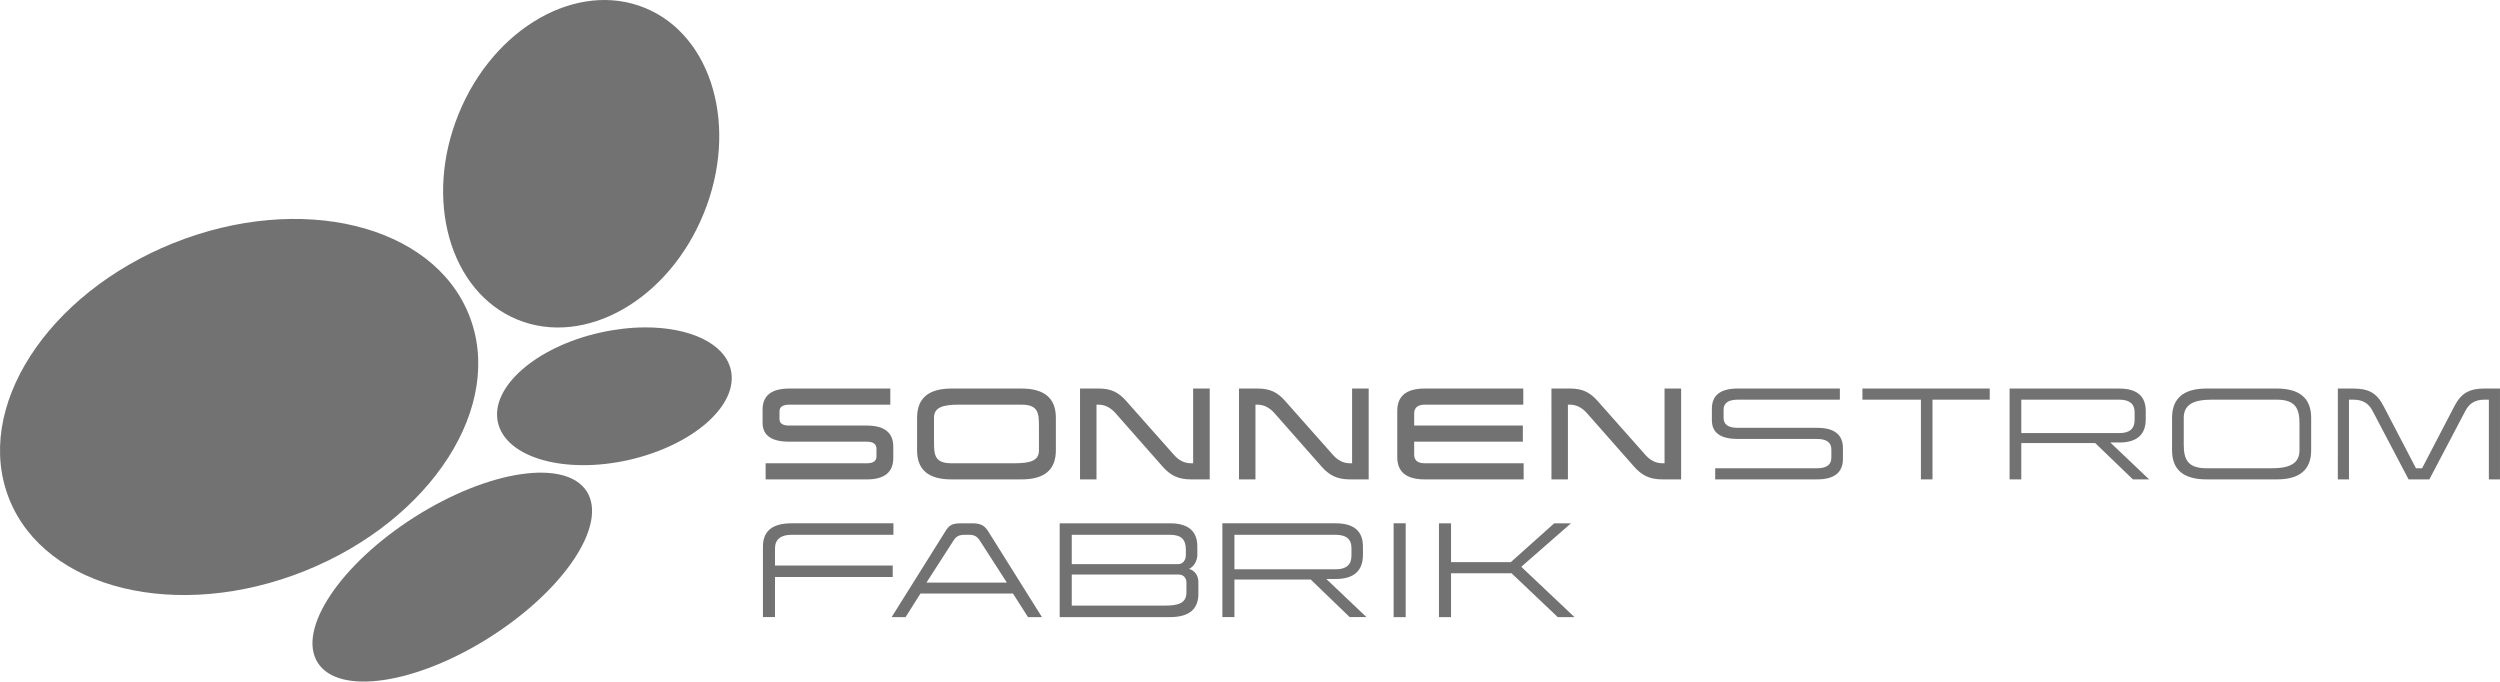
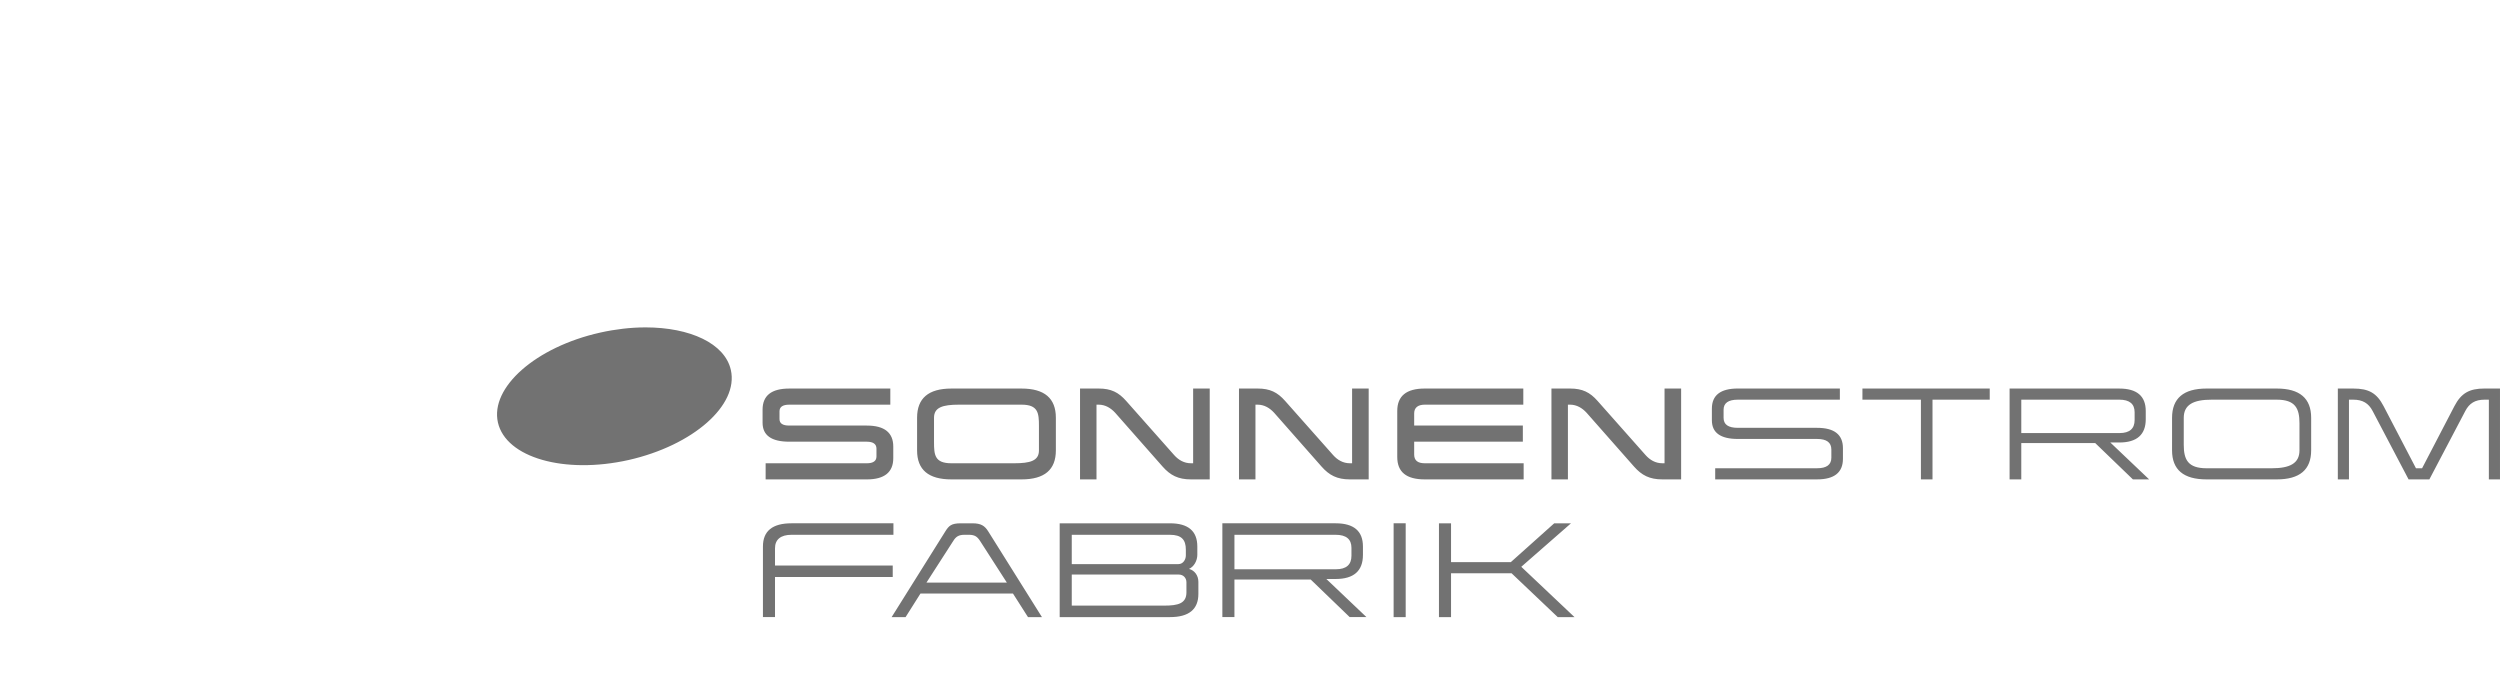
<svg xmlns="http://www.w3.org/2000/svg" width="2750.948" height="749.994" fill-rule="evenodd" clip-rule="evenodd" image-rendering="optimizeQuality" shape-rendering="geometricPrecision" text-rendering="geometricPrecision" viewBox="0 0 1996.57 544.33">
  <g fill="#727272">
-     <path d="M7.42 398.67c-29.03-72.32 29.71-163.82 131.08-204.54 101.38-40.59 207.11-15.02 236.03 57.32 29.05 72.31-29.71 163.82-131.07 204.52-101.37 40.59-207.11 14.92-236.05-57.3zm405.81-143.42c-53.94-22.09-75.02-95.76-46.87-164.5C394.39 22.01 461-15.78 515.05 6.31c54.04 22.1 75.02 95.65 46.87 164.39-28.04 68.84-94.64 106.64-148.69 84.55zM253.78 529.3c-16.81-26.35 17.72-78.38 77.03-116.18 59.32-37.77 120.99-46.97 137.81-20.62 16.71 26.46-17.72 78.38-77.03 116.17-59.32 37.78-120.99 46.98-137.81 20.63z" />
    <path fill-rule="nonzero" d="M515.55 261.47h-.54c-11.32.04-23.4 1.4-35.74 4.16-51.47 11.54-87.91 43.74-81.63 71.76 6.39 28.15 53.15 41.5 104.49 29.96 51.38-11.68 87.93-43.74 81.54-71.9-4.75-21.18-32.62-33.99-68.12-33.99zm195.48 61.71h-80.71c-5.26 0-7.8 1.82-7.8 5.35v6.09c0 3.54 2.54 5.25 7.8 5.25h61.94c14.06 0 21.13 5.63 21.13 16.78v9.25c0 11.25-7.07 16.97-21.13 16.97h-80.81v-12.88h80.81c5.07 0 7.71-1.82 7.71-5.45v-6.25c0-3.63-2.63-5.54-7.71-5.54h-61.94c-14.24 0-21.31-5.07-21.31-15.15v-10.42c0-11.25 7.07-16.87 21.31-16.87h80.71v12.87zm54.76 0c-12.97 0-19.86 2.18-19.86 10.43v19.5c0 10.16.55 16.87 13.88 16.87h50.07c12.78 0 19.85-1.91 19.85-10.25v-19.59c0-10.25-.63-16.96-13.87-16.96h-50.07zm77.45 36.55c0 15.42-9.07 23.13-27.39 23.13H759.8c-18.33 0-27.39-7.71-27.39-23.13v-26.12c0-15.51 9.07-23.3 27.39-23.3h56.05c18.32 0 27.39 7.79 27.39 23.3v26.12zm122.87 23.13h-14.96c-10.25 0-16.51-3.27-22.68-10.25l-37.81-42.9c-3.46-3.8-7.9-6.53-13.25-6.53h-1.72v59.68h-13.15V310.3h14.88c9.88 0 15.87 2.99 21.95 9.88l38.35 43.27c3.45 3.89 7.9 6.53 13.43 6.53h1.72V310.3h13.25v72.56zm126.95 0h-14.96c-10.25 0-16.51-3.27-22.68-10.25l-37.81-42.9c-3.46-3.8-7.9-6.53-13.25-6.53h-1.72v59.68h-13.15V310.3h14.88c9.88 0 15.87 2.99 21.95 9.88l38.36 43.27c3.44 3.89 7.89 6.53 13.42 6.53h1.72V310.3h13.25v72.56zm123.5-59.68h-78.72c-5.53 0-8.44 2.45-8.44 6.99v9.69h86.79v12.88h-86.79V363c0 4.72 2.81 6.98 8.44 6.98h78.99v12.88h-78.99c-14.69 0-21.95-5.9-21.95-17.87v-36.83c0-11.88 7.26-17.86 21.95-17.86h78.72v12.87zm126.04 59.68h-14.96c-10.25 0-16.51-3.27-22.67-10.25l-37.82-42.9c-3.46-3.8-7.9-6.53-13.25-6.53h-1.72v59.68h-13.15V310.3h14.87c9.88 0 15.87 2.99 21.95 9.88l38.36 43.27c3.44 3.89 7.89 6.53 13.42 6.53h1.72V310.3h13.25v72.56zm126.77-63.67h-81.44c-7.71 0-11.43 2.72-11.43 8.07v6.43c0 5.36 3.72 7.99 11.43 7.99h63.3c13.7 0 20.59 5.43 20.59 16.22v8.53c0 10.89-6.89 16.42-20.59 16.42h-81.43v-8.89h81.43c7.53 0 11.34-2.81 11.34-8.43V359c0-5.63-3.81-8.44-11.34-8.44h-63.3c-13.88 0-20.77-4.99-20.77-14.88v-9.34c0-10.71 6.89-16.06 20.77-16.06h81.44v8.89zm119.69 0h-45.71v63.67h-9.25v-63.67h-46.71v-8.89h101.67zm25.2 0v26.67h78.54c7.98 0 11.97-3.55 11.97-10.44v-6.16c0-6.71-4.08-10.07-12.24-10.07h-78.27zm99.4 15.6c0 12.33-7.07 18.6-21.13 18.6h-7.17l31.02 29.48h-12.97l-30.11-29.03h-59.04v29.03h-9.34v-72.56h87.61c14.06 0 21.13 5.99 21.13 17.96v6.53zm52.57-15.6c-14.51 0-22.22 3.99-22.22 14.51v21.5c0 11.88 3.35 18.77 18.23 18.77h52.06c14.42 0 22.13-3.89 22.13-14.33v-21.58c0-11.97-3.36-18.87-18.15-18.87h-52.05zm79.53 40.45c0 15.52-9.15 23.22-27.48 23.22h-56.04c-18.41 0-27.57-7.71-27.57-23.22V333.7c0-15.6 9.16-23.4 27.57-23.4h56.04c18.33 0 27.48 7.8 27.48 23.4v25.94zm150.81 23.22h-8.89v-63.67h-3.44c-7.54 0-12.16 2.9-15.33 8.97l-28.75 54.7h-16.59l-28.75-54.7c-3.17-6.07-7.89-8.97-15.42-8.97h-3.44v63.67h-8.89V310.3h12.33c12.42 0 18.78 3.63 24.21 14.06l25.85 49.6h4.9l25.76-49.51c5.44-10.52 12.06-14.16 24.03-14.16h12.42v72.56zM713.52 427.1h-81.38c-8.61 0-13.2 3.74-13.2 10.77v13.76h94.02v9.18h-94.02v32.02h-9.64v-56.37c0-12.37 7.58-18.54 22.84-18.54h81.38v9.17zm69.16 4.87c-2.25-3.47-4.31-4.87-8.9-4.87h-3.56c-4.68 0-6.83 1.58-8.89 4.87l-21.45 33.33h64.24l-21.44-33.33zm49.44 60.87h-11.14l-11.99-18.82h-73.88l-11.89 18.82h-11.14l42.88-68.45c2.81-4.49 4.78-6.45 12.27-6.45h9.46c6.74 0 9.73 1.96 12.55 6.45l42.88 68.45zm23.82-34v24.82h73.97c10.87 0 17.61-1.68 17.61-10.58v-8.06c0-3.18-2.15-6.18-6.27-6.18h-85.31zm0-31.74v23.41h85.21c3.75 0 5.9-3.65 5.9-6.92V439c0-7.97-3.47-11.89-12.64-11.89h-78.47zm100.29 15.82c0 5.06-2.81 9.74-6.66 11.43 4.41 1.12 7.49 5.25 7.49 10.3v9.65c0 12.36-7.58 18.54-22.66 18.54h-88.11v-74.91h88.11c14.52 0 21.82 6.18 21.82 18.54v6.46zm29.63-15.82v27.53h81.09c8.24 0 12.36-3.66 12.36-10.77v-6.37c0-6.92-4.22-10.39-12.65-10.39h-80.81zm102.62 16.1c0 12.74-7.3 19.2-21.82 19.2h-7.4l32.02 30.43h-13.39l-31.09-29.97h-60.95v29.97h-9.64v-74.91h90.45c14.51 0 21.82 6.17 21.82 18.54v6.74zm34.14 49.64h-9.64v-74.92h9.64zm92.31-40.18 42.51 40.18h-13.39l-36.89-35.03h-48.32v35.03h-9.65v-74.91h9.65v30.99h47.76l34.64-30.99h13.4z" />
  </g>
</svg>